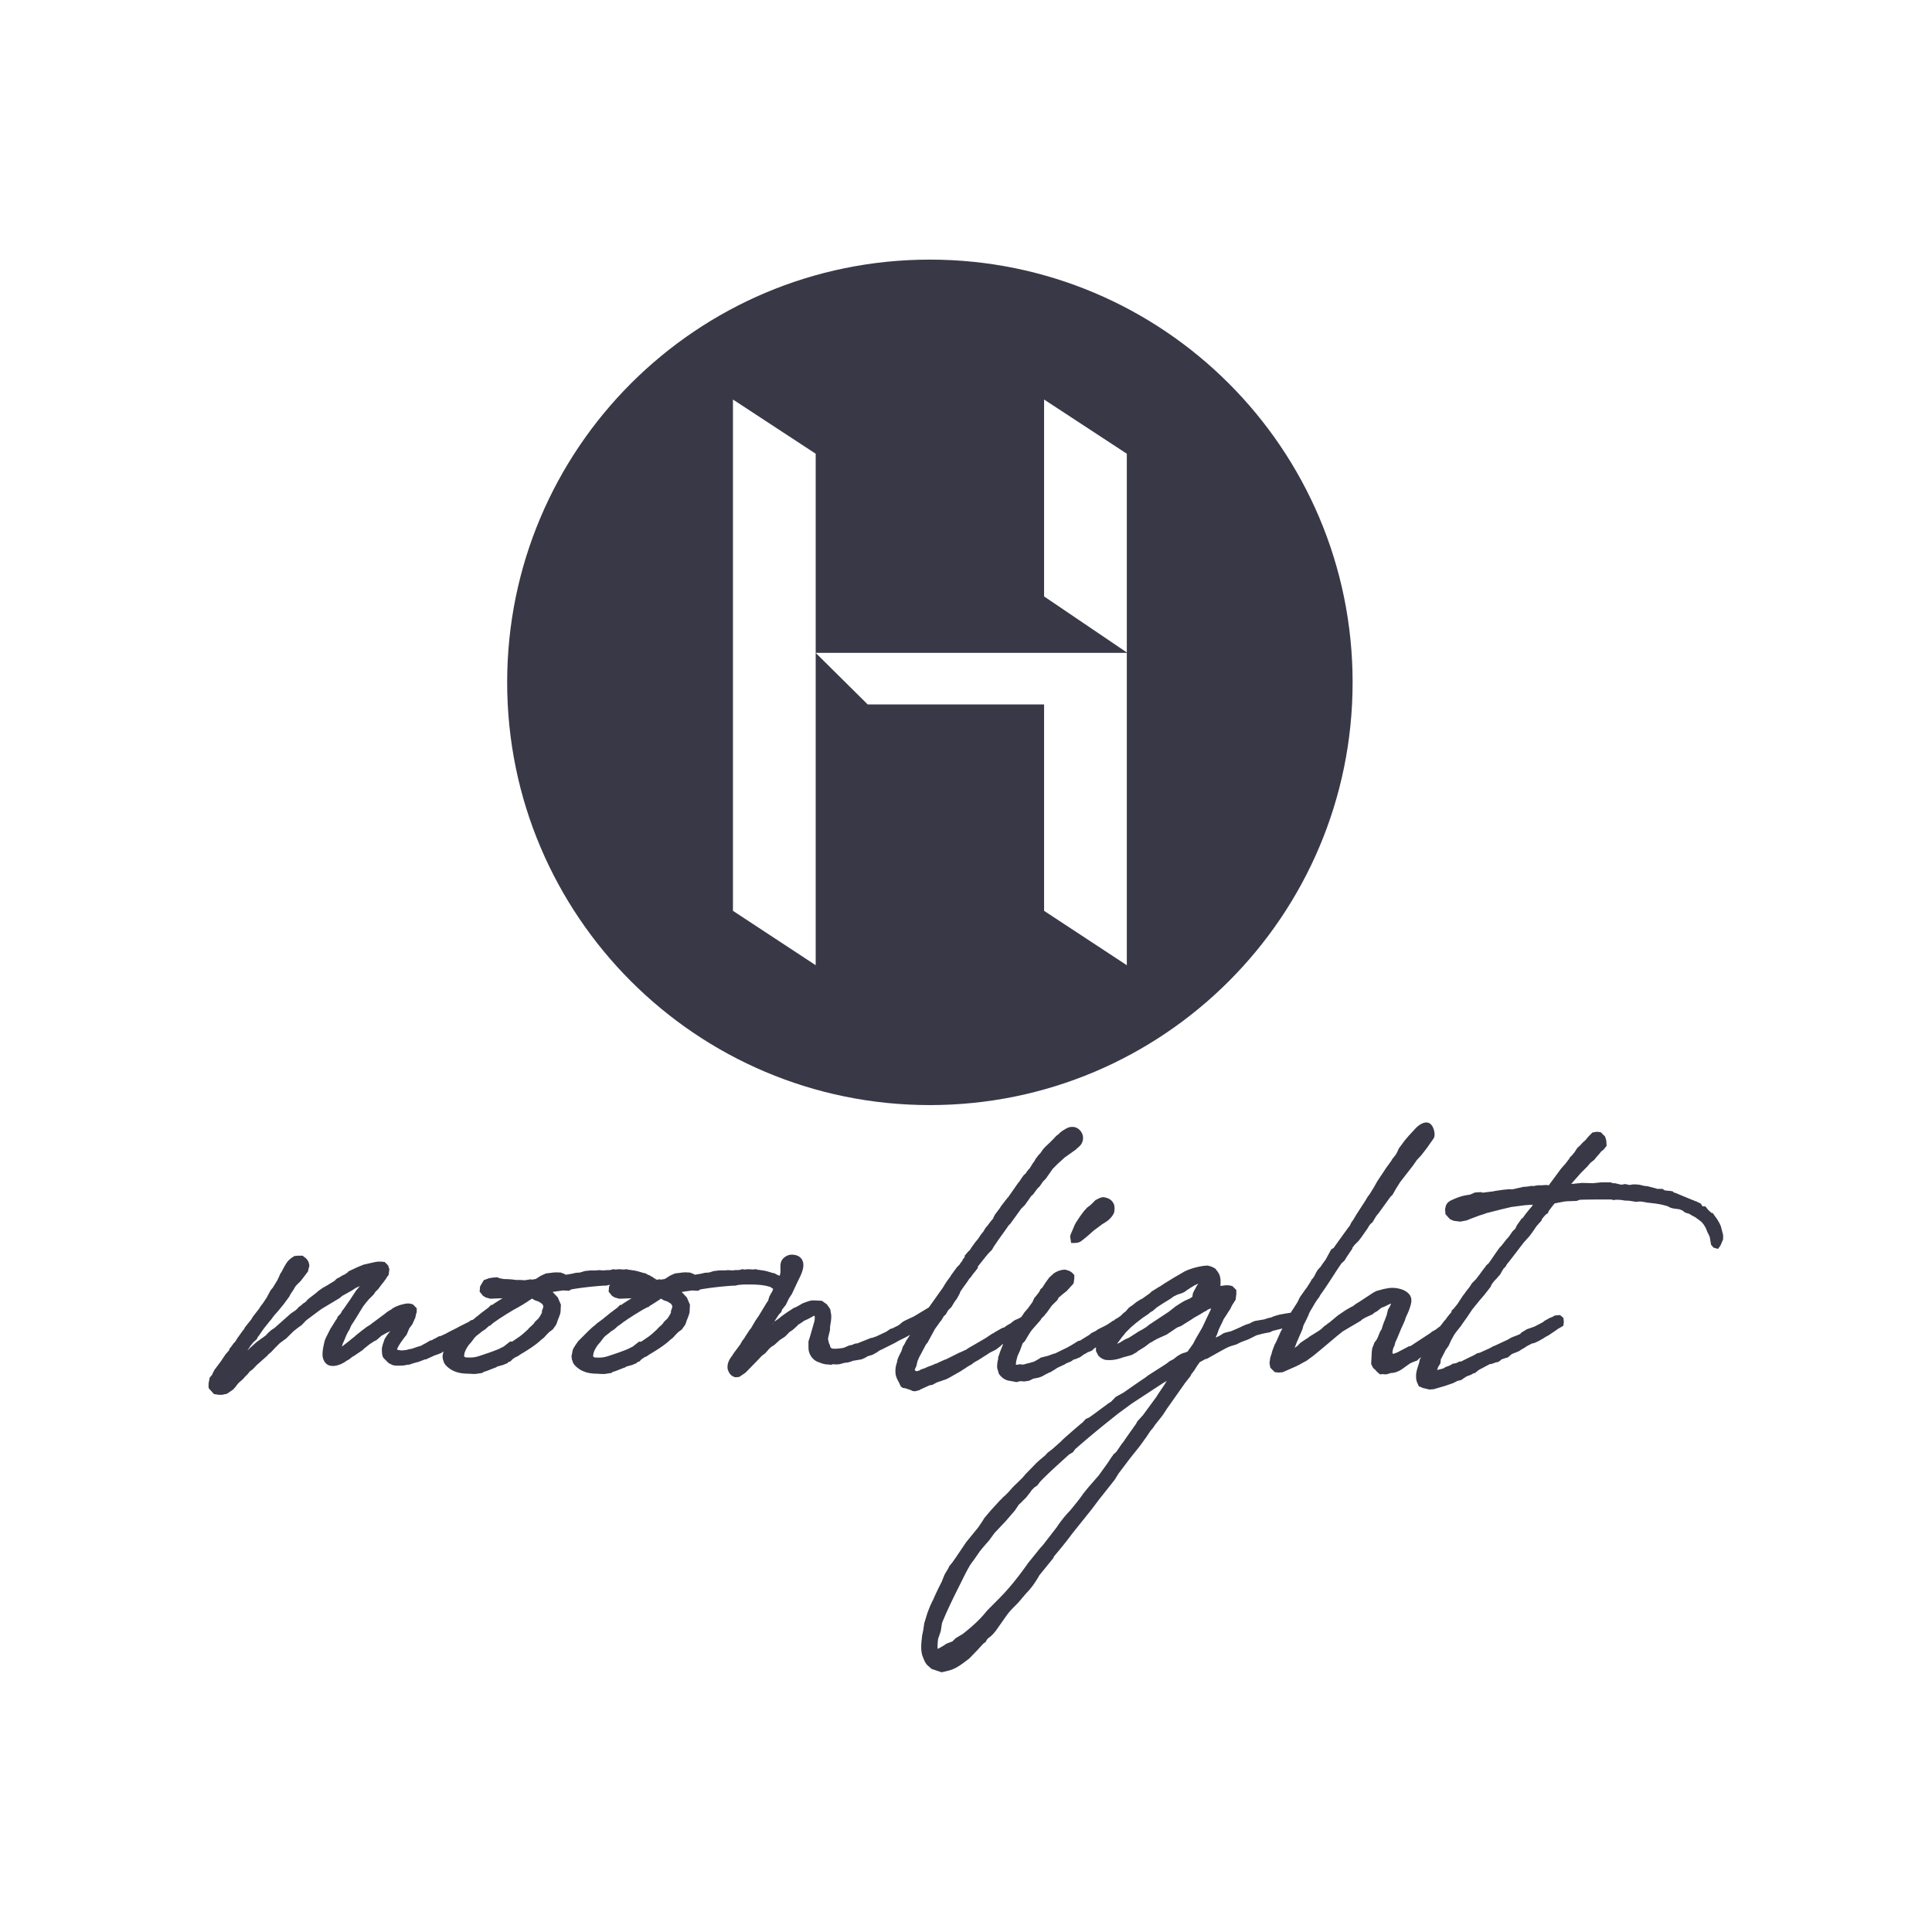
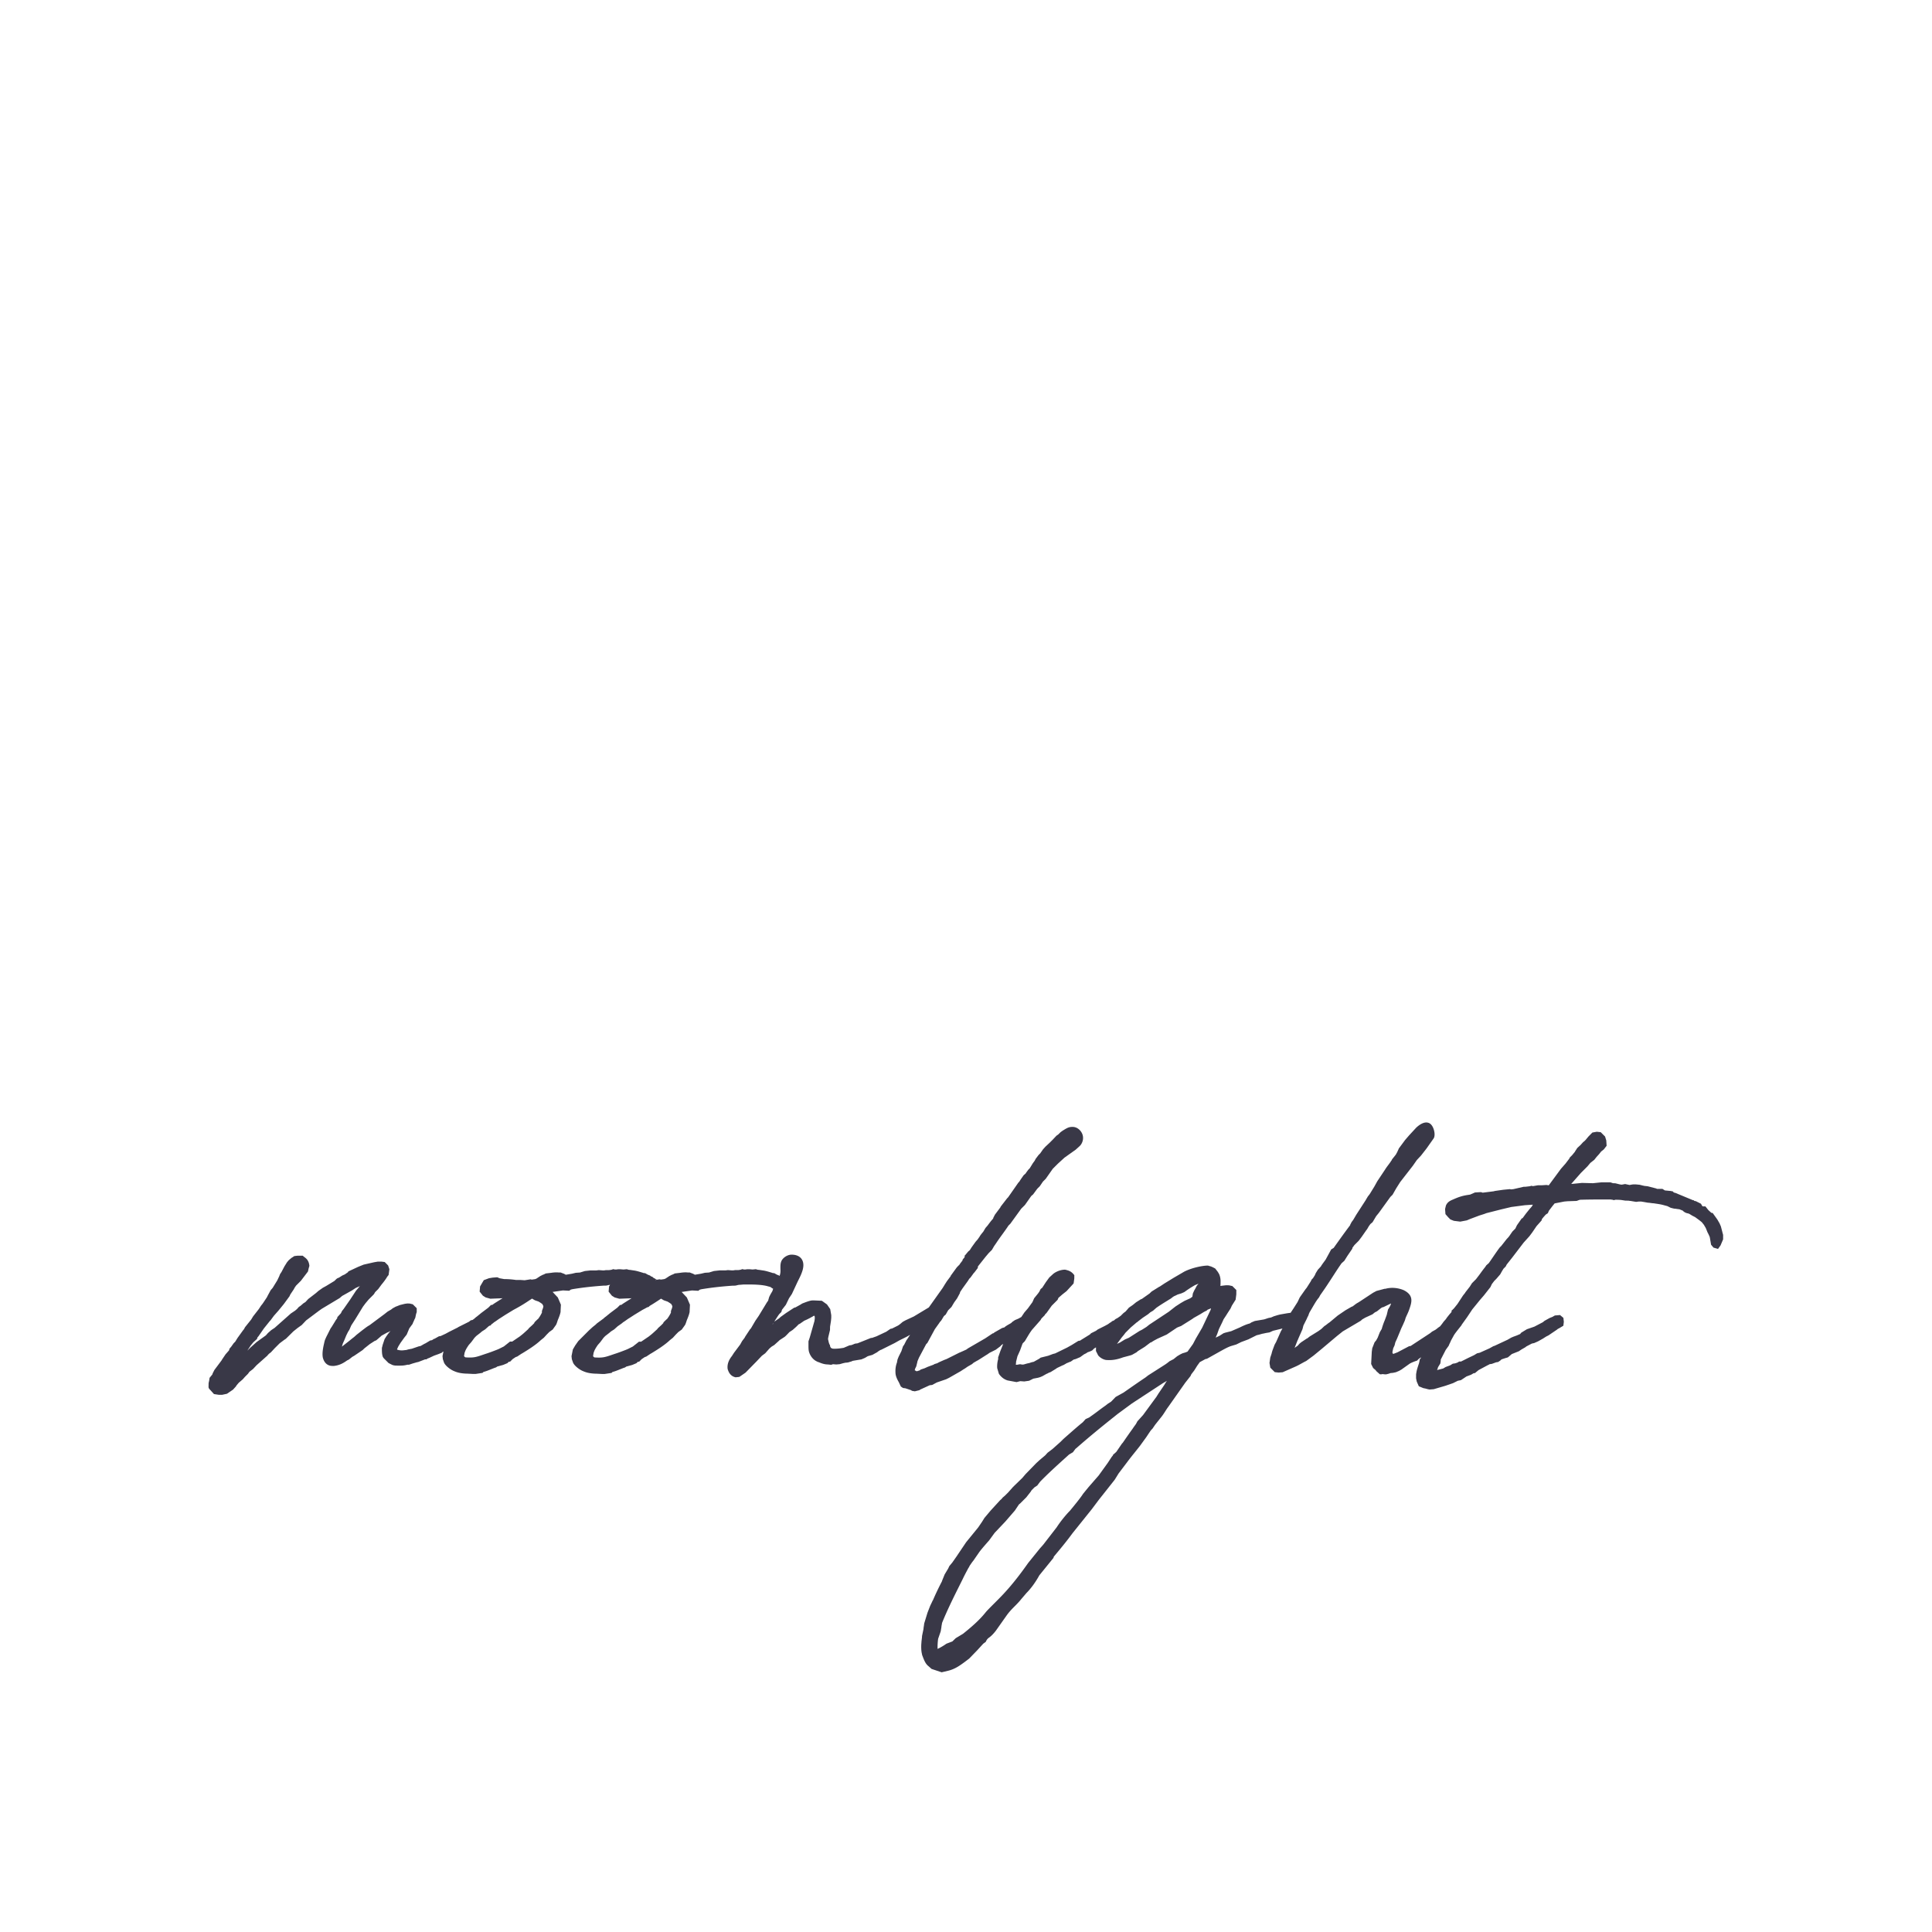
<svg xmlns="http://www.w3.org/2000/svg" xml:space="preserve" id="Capa_1" x="0" y="0" style="enable-background:new 0 0 1200 1200" version="1.1" viewBox="0 0 1200 1200">
  <style>.st0{fill:#393847}</style>
-   <path d="M840.13 423.82c0 145.01-117.55 262.57-262.56 262.57-145.02 0-262.56-117.55-262.56-262.57 0-145.01 117.54-262.57 262.56-262.57 145 .01 262.56 117.56 262.56 262.57M648.5 248.15v122.3l51.39 34.8V281.82l-51.39-33.67zm0 317.59 51.39 33.78v-194H506.64v-123.7l-51.39-33.67v317.58l51.39 33.78V405.52l32.31 32.03H648.5v128.19z" style="fill-rule:evenodd;clip-rule:evenodd;fill:#393847" />
-   <path d="m668.43 759.15-.74 1.29-2.67 6.26-.34 1.28.62 4.05h1.35c1.42 0 3.02 0 4.43-.85l1.37-.98 3.01-2.45 3.39-3.02c.36-.36 1.08-.87 1.71-1.33.47-.33.92-.66 1.26-.93l2.86-2.15c3.75-2.06 5.98-4.21 7.23-6.95l.11-.34c.43-2.14.21-3.46.01-4.63l-.33-.81c-1.18-2.35-3.21-3.62-6.4-4l-.29-.03-1.75.44-2.77 1.34-2.85 2.85-1.02.85-1.29.93-1.97 2.14-2.3 3.07-2.63 3.97z" class="st0" />
  <path d="m1069.79 765.25-.92-3.51-.82-1.9-1.37-2.37-2.94-4.1h-.58c-.06-.02-.13-.05-.21-.07l-1.83-1.66-1.87-2.33h-1.57l-.4-.27-.79-1.38-3.24-1.62-.81-.11-.02-.02-.51-.46-.43-.01-10.85-4.5-.22-.07c-.15-.04-.37-.09-.63-.12l-.59-.49-.3-.37h-.57c-.24-.07-.63-.18-.9-.17l-3.33-.33-1.55-.97-3.27.01c-.06-.01-.18-.04-.28-.07l-.15-.15-5.41-1.4-2.11-.23c-.06-.01-.13-.03-.21-.05-.2-.05-.38-.1-.58-.12l-2.1-.53-2.41-.23h-1.29c-.62 0-1.19.11-1.69.21-.34.07-.66.13-.93.15l-2.7-.58-2.16.39c-.34-.03-1.05-.14-1.22-.19l-2.75-.68-1.39-.04-1.66-.55h-5.43l-5.41.55-6.73-.18h-.1l-5.58.56-1.08.07 5.99-6.8 4.16-4.17 1.74-2.09 2.45-1.93 1.3-1.66 1.74-1.93 1.18-1.52 1.7-1.36 1.73-2.23-.22-3.35-.75-2.41-2.69-2.69-2.44-.27-2.74.49-2.47 2.49-1.75 2.11-.68.68-.86.69-1.61 1.78-1.97 1.79-1.44 2.19v.13l-1.82 2.22-1.41 1.41-.11.23c-.08.15-.14.3-.19.44l-2.4 3.15-2.8 3.18-7.59 10.29-1.43-.22-2.84.19h-2.4l-3.12.53-1.04-.21-.8.27-2.88.34h-1.02l-6.45 1.48-1.53.15-.52-.17-4.28.41-5.17.74-.68.2-6.88.86-1.06-.35-3.72.22-3.03 1.32-2.25.35c-2.96.55-4.74 1.12-7.9 2.5l-1.32.57c-2.25 1.02-2.95 2.14-3.53 3.31l-.55 2.25.24 3.16 1.71 1.95 1.34 1.34 2.15.86 3.97.5 4.11-.78 1.92-.81 5.85-2.2 3.01-.95 1.4-.53 9.33-2.37 6.12-1.45 8.38-1.1 5-.34-.67 1.17-1.42 1.6-2.26 2.82-2.1 2.87h-.41l-3.06 4.37-.95 2.02-1.83 1.83-1.31 1.9c-.72 1.09-1.02 1.54-2.2 2.71l-3.39 4.32-.86.85-.15.17c-1.4 1.87-2.88 4.03-4.31 6.13-.83 1.21-1.65 2.42-2.45 3.55l-1.53 1.35-.8 1.19c-1.13 1.39-2.01 2.61-2.79 3.68-.36.51-.71.99-1.05 1.43l-1.78 2.32-2.51 2.51-1.3 2.07-2.86 3.68v.12c-.01.01-.01.02-.02.03l-1.38 1.73-3.43 5.25-2.16 2.7-1.05 1.05-.46.33v.65c-.03.1-.07.22-.1.36l-1.21 1.37-1.56 1.96-.68 1.02-1.4 1.58-.98 1.36-1.21 1.52-.21.15c-.55.33-1.07.74-1.56 1.14-.43.35-.84.67-1.15.86l-2.03 1.11-1.27 1.02-12.05 7.91-1.02.17-7.13 3.75-2.44.95c-.06.02-.16.03-.27.03l-.4-.43-.05-.22c0-.43.02-.8.15-1.31l.33-1.5.86-1.88.44-1.81 1.06-2.3 2.24-5.4c.27-.73.6-1.42.97-2.2.37-.78.77-1.64 1.18-2.63.45-.9.67-1.59.82-2.24.23-.69.59-1.46.97-2.29.47-1.01 1.01-2.16 1.44-3.45 1.48-4.26 3.01-8.66-3.47-11.9-3.66-1.54-7.79-1.85-11.36-.86h-.52l-5.04 1.35-2.1 1.12-8.1 5.34-1.35.85c-.77.39-1.41.87-2.15 1.44-.39.3-.82.63-1.33.98h-.3l-3.97 2.3-4.74 3.23-5.15 4.29-.01.01c-.55.33-1.06.74-1.56 1.13-.43.35-.84.67-1.11.84l-.37.19-1.98 1.87-1.83 1.33-5.36 3.32-1.59 1.23-.3.1-3.46 2.31-1.11.92-.99 1.15-1.79 1.27-.21.18 1.8-4.58c.04-.11.06-.19.09-.25.2-.27.31-.57.42-.91l2.59-5.91.6-2.3 2.14-4.28.08-.2c.13-.38.29-.69.47-1.02.24-.44.5-.94.65-1.58l.45-1.06c.6-1.01 1.15-1.94 1.66-2.82 1.34-2.3 2.4-4.11 3.51-5.59l.74-.92.68-1.29 1.13-1.62c1.34-1.92 2.72-3.9 3.99-5.88.93-1.39 1.9-2.89 2.89-4.43 1.75-2.71 3.56-5.51 5.29-7.94l1.72-1.55 1.91-3.05 3.06-4.49v-.45l1.27-1.75 2.68-2.68 1.84-2.43 2.89-4.15c.42-.46.76-1.06 1.09-1.65.2-.36.4-.72.62-1.01l.81-1.14 1.36-1.16 2.27-3.8 1.65-2.02 7.13-9.87 1.39-1.39 2.26-3.97 2.49-3.93 7.8-10.03 2.52-3.61 2.6-2.79 3.37-4.31 4.48-6.35c.95-1.52.59-4.37-.25-6.4-.77-1.87-1.92-3.03-3.24-3.33-1.99-.56-4.55.48-7.31 3.03l-4.47 4.84-2.47 2.86-4 5.4v.22a.9.9 0 0 1-.11.16l-.8 1.77-.86 1.55-2.13 2.67-.34.48v.22l-.34.4c-.51.86-1.17 1.73-1.86 2.65-.7.94-1.43 1.9-1.98 2.83l-4.87 7.31-1.81 3.26-2.91 4.73-1.24 1.59-.25.47c-.03.09-.18.31-.28.46-.19.29-.41.61-.57 1l-6.03 9.32-1.81 3.08-1.05 1.4-.89 1.72v.26l-.22.24c-3.36 4.47-7.09 9.7-10 13.81l-1.56.98-3.47 6.36-.31.42c-1.63 2.22-2.22 3.02-2.61 3.76l-1.89 2.06-1.3 2.1-.6 1.37-1.13 1.78-.8.8-.63 1.26-2.5 3.92-.74.92-3.52 5-1.38 2.91-2.51 3.95-1.51 2.27-.27.45-2.15.3-4.36.76-1.56.39-2.4.74-1.68.73-1.67.33-2.29.76c-.39.1-.58.13-.54.14l-5.62.95-2.04.85-1.1.7c-1.69.41-3.56 1.16-6.09 2.43l-5.42 2.35-3.69.93-1.11.37-2.49 1.59-2.39 1.13.95-2.18 1.06-3.02c.29-.66.7-1.49 1.13-2.37.65-1.32 1.32-2.68 1.78-3.81.66-.99 1.79-2.68 2.32-3.58l2.03-3.14.82-1.79 2.33-3.69.42-3.3.01-2.7-2.45-2.45-2.11-.47-1.82-.04-3.15.38-.37.08c.1-.83.11-1.85.11-3.14 0-1.93-.61-3.89-1.15-4.69l-.55-.93-1.6-2.08-.29-.16c-1.84-1-2.49-1.2-3.28-1.38l-.24-.06a2.11 2.11 0 0 0-.92-.23c-2.83 0-9.36 1.17-14.46 3.72l-6.69 3.9-5.71 3.5-2.95 1.96-.19.03-4.82 3.01-1.29 1.24-4.71 3.32-.76.3-2.85 1.8-2.07 1.69-2.4 1.66-2.04 2.36-1.33 1-1.73 1.71-1.73 1.21-.05.05-1.46.78-.88.79-1.29.55-.68.68h-.22l-1.6 1.15-1.92 1.05-4.43 2.22-1.07.82-3.04 1.51-.81.81-5.22 3.23-.83.55-1.08.18-4.08 2.53-2.89 1.62-7.41 3.62-1.32.33-3.04 1.13-4.65 1.16-.91.68-2.79 1.57c-.11.05-.32.17-.55.32l-1.31.29-1.68.55c-.84.12-1.57.34-2.21.53-.5.15-.97.29-1.43.36h-.67l-1.24-.21-1.49.25-.44.11-.75-.11.17-.99.02-.81.84-3.37 1.63-3.63 1.47-4.05.06-.12c.07-.15.11-.24.52-.65l.92-.93 2.25-3.78.88-1.41 1.24-1.78 5.3-6.02.23-.34c.05-.1.12-.22.18-.33.08-.14.15-.27.22-.4l2.16-2.19c0-.07 0-.16.02-.29l1-.99 3.23-4.52 3.63-3.63.53-1.24 2.44-2.12 2.58-2.03 4.4-4.79.43-3.06.02-2.07-.34-.43c-1.61-2.02-3.33-2.47-4.58-2.81l-.46-.13-.44-.06c-3.06 0-6.28 1.57-7.71 3l-2.03 1.85-2.11 2.89-2.26 3.48-.99.8-.84 1.67-.79 1.11-2.4 2.95-1.08 2.43-2.77 3.81-2.22 2.58-1.88 2.8-.27.17-1.58.88-2.13.89-1.6 1.09-.79.76-2.49 1.43-1.11.74-.54.5-1.41.4-4.8 2.74-.56.49-.58.14-4.57 3.05-10.66 6.18-1.15.83c-.45.2-.89.39-1.36.61-.81.37-1.74.79-3.08 1.35l-7.78 3.89-1.49.56-3.32 1.48-.93.54-1.66.5-.82.47-3.44 1.27-1.96.89-2.38.79-.72.54-1.85.57-1.21-.67.29-1.05.67-1.34.68-2.75.03-.23c.01-.06.04-.18.07-.28l.9-2.14 4.47-8.4.76-.76 4.65-8.58 2.72-3.8.13-.21c.12-.24.3-.43.53-.68.24-.26.47-.52.71-.87l1.52-2.54 1.12-.94 1.51-2.65 2.07-2.07 1.65-2.78 1.85-2.59 1.77-3.29v-.27c.03-.1.1-.29.17-.45l1.38-2.08 3.36-4.67.86-1.37.79-.79 2.07-2.86c.12-.1.24-.19.34-.29l1.81-2.38.31-.39v-.52c.01-.07.03-.14.05-.21.02-.09.05-.19.07-.3l4.68-5.9 1.94-2.3 2.03-2.03 1.34-2.31 1.27-1.82c1.18-1.82 2.53-3.68 3.84-5.49 1.29-1.78 2.63-3.62 3.82-5.45l1.18-1.18 6.74-9.32 2.31-2.31 3.94-5.59 1.14-.98 2.58-3.5 1.57-1.57 1.96-2.88 1.74-1.74 4.34-6.19 3.18-3.18 4.15-3.79 6.96-4.95 2.31-2.1c1.75-1.46 3.72-5.78.55-9.63-1.38-1.58-3.02-2.39-4.88-2.39-2.13 0-3.2.58-5.06 1.7l-1.03.62-1.29.93-1.56 1.53-.98.65-2.27 2.41-1.99 1.99-2.69 2.51-1.48 1.66-1.69 2.43-1.02 1.01-1.81 2.39-.64 1.22-1.1 1.48-1.94 3.16-.79.79-.2.24c-.11.17-.28.39-.47.64-.39.52-.82 1.09-1.13 1.62l-1.07.92-.28.32c-.22.34-.48.71-.76 1.1-.59.84-1.25 1.79-1.78 2.69l-.59.59-6.38 9.15-.64.64-3.83 4.95-.16.25c-.08.16-.14.31-.2.45l-3.36 4.49-1.05 2.04v.31l-1.13 1.29s-.76.95-1.33 1.7l-1.03 1.39-1.29 1.48-1.4 2.35c-.93 1.12-1.81 2.19-2.27 3.05l-1.18 1.7-1.33 1.52-2.45 3.4-1.16 1.83-.92.76-1.87 2.25-.35.28v.56l-.04.18c-.03.12-.06.26-.09.42l-1.19 1.41v.47l-1.38 1.79-.74 1.11c-.03.02-.06.05-.09.07-.21.16-.51.38-.76.73l-.61.61-3.79 5.22v.22l-2.33 3.12-1.66 2.58-.17.36c-.01.03-.05.09-.14.2-.14.19-.34.46-.5.83l-8.79 12.37-9.3 5.6-5.27 2.45-1.66.92-1.69 1.43-1.13.81-3.76 1.88-1.04.21-2.56 1.77-6.09 2.87-2.81.99h-.59l-8.4 3.36-1.28.16-.29.07c-.25.08-.6.23-.98.39-.41.17-.91.39-1.25.48l-1.2.17-3.56 1.52c-2.84.49-4.99.66-6.9.52l-1.05-.47-.43-.76-.23-1.13-.2-.2c-.09-.21-.25-.64-.46-1.28l-.49-2.15c.01-.1.03-.19.05-.28.05-.27.1-.53.12-.84l1.07-4.46.04-2.1.55-3.46.19-2v-1.66l-.64-3.76-2.01-2.91-3.18-2.28-4.6-.21h-.65c-1.45-.14-3.57.62-6.01 1.55l-.49.19c-.48.16-.86.42-1.2.65-.15.1-.37.25-.46.28l-3.04 1.68-.79.19-5.04 3.3-3.38 2.44-.82.79-3.08 2.12c.9-1.44 2.12-3.4 3.06-4.67l1.32-1.32.4-1.39 2.4-3.08 1.98-4.08 1.78-2.66 3.61-7.74.41-.82c.96-1.91 1.96-3.88 2.65-6.29 1.02-3.64.15-5.84-.77-7.05-.87-1.15-2.64-2.52-6.1-2.52-2.67 0-5.7 2.06-6.48 4.4-.45 1.35-.45 2.46-.45 4.01 0 .23.01.48.02.75.03.8.07 1.7-.16 2.74-.11.43-.22.87-.34 1.3-.35-.25-.8-.47-1.46-.65l-1.99-1.1h-.77l-.28-.12c-2.6-.8-4.42-1.34-5.88-1.52l-2.51-.38-.53-.01-1.37-.39-2 .2-2.02-.18h-1.29l-1.24.18h-.79l-.99-.25-1.33.44c-.27.02-.54.06-.81.1-.19.03-.38.07-.57.07h-1.85l-.38.05c-.55.14-1.17.14-1.54.14l-2.55-.19-1.54.19h-3.6l-3.52.38-3.05.93-2.59.17-2.37.57-3.84.64c-.61-.37-1.36-.76-2.06-.95l-1.11-.45h-1.31c-1.83-.23-4.15.13-4.55.2l-3.4.4-1.4.7h-.19l-1.81.91-2.44 1.61c-.09.04-.21.08-.32.12-.16.06-.33.12-.47.18l-2.07.3-.75-.19-2.55.4-.18-.18h.98l-2.22-1.23-.66-.64h-.5c-.43-.46-.96-.81-1.97-1.09l-1.99-1.1h-.77l-.28-.12c-2.6-.8-4.42-1.34-5.88-1.52l-2.51-.38-.53-.01-1.37-.39-2 .2-2.02-.18h-1.29l-1.24.18h-.79l-.99-.25-1.33.44c-.27.02-.54.06-.8.1-.19.03-.38.07-.57.07h-1.85l-.38.05c-.55.14-1.16.14-1.54.14l-2.55-.19-1.54.19h-3.6l-3.52.38-3.05.93-2.59.17-2.37.57-3.84.64c-.61-.37-1.36-.76-2.06-.95l-1.11-.45h-1.31c-1.82-.23-4.15.13-4.55.2l-3.4.4-1.4.7h-.19l-1.81.91-2.45 1.62c-.09.04-.21.08-.32.12-.16.06-.33.12-.47.18l-2.07.3-.75-.19-3.65.58-2.7-.18h-2.66c-2.7-.38-4.92-.55-7.36-.55l-2.83-.5-1.48-.63-2.92.23-2.22.37-3.22 1.2-2.31 3.92-.27 3.2 2.04 2.55 1.71 1.06 2.89.8 4.78-.19c.88 0 1.83-.05 2.84-.14l-5.04 3.19-1.44 1.01h-.71l-1.67 1.68-4.38 3.29-2.86 2.33c-.43.26-.87.67-1.34 1.12l-1.22.9-1.1.22-1.09.87-6.73 3.37-.18.18-5.35 2.68-2.31 1.25-2.44 1.13-.53.26-1.15.19-2.84 1.59h-.25l-1.22.82-1.07.18-2.94 1.76c-.69.3-1.27.64-1.83.97-.47.28-.92.54-1.41.76l-.91.15-4.37 1.5c-1.46.26-2.51.45-3.22.74l-1.44.16c-1.64.25-3.2.12-4.49-.38.01-.2.03-.38.08-.45l.69-1.51 1.39-2.25 2.32-3.22 1.48-1.85 1.64-3.91 2.09-2.85.07-.3c.05-.2.2-.5.34-.79.18-.37.39-.78.53-1.24l.67-1.35.49-2.34.41-1.24v-2.39l-2.43-2.43-1.9-.47-1.49-.05-1.52.2-3.07.76-2.01.79-.55.19-1.92 1.04-1.05.82-2.12 1.23-2 1.58-9.31 6.93c-1.13.59-2.22 1.42-3.19 2.16-.39.3-.78.59-1.21.91l-3.57 2.82-1.56 1.4c-.06.05-1.53 1.15-2.79 2.23l-4.79 3.75.57-1.93.9-1.99 1.25-3.05 1.03-2.09.92-1.48 1.17-2.67 2.35-3.61 4.9-8.01 1.6-2.14 1.94-2.31 2.95-2.95c.34-.34.58-.76.81-1.17.11-.19.21-.39.3-.49l1.85-1.84 2.11-2.86c1.03-1.2 2.73-3.43 3.46-4.78l.91-1.15.48-3.56-.79-2.36-2.12-2.12-2.01-.25-2.23-.01-2.38.41-6.46 1.47-3.46 1.4-6.04 2.82-.25.49-1.95 1.36-1.53.68-2.11 1.33-.79.31-.3.16c-.4.27-.78.65-1.15 1.02-.2.2-.47.47-.63.6l-5.11 3.11-2.03 1.11-2.75 1.94-1.52 1.33-4.8 3.7-1.72 1.87-1.29.81-1.79 1.56-1.02.68-1.17 1.31-1.12.96-2.69 1.8-10.07 8.93-2.12 1.41-2.03 1.8-1.3 1.47-5.78 4.15-3.88 3.48-1.76 1.77-.1.08c.15-.18.3-.4.45-.68l1.7-2.57 1.59-1.94 2.25-2.05.13-.39c.07-.21.12-.39.16-.54l.75-.9 3.27-4.73 3.81-4.76c.12-.09.23-.18.31-.27l2.1-2.84 2.8-3.17 3.36-4.11 3.54-4.84.5-1.11 2.39-3.58v-.19l1.13-1.69 3.03-3.03 4.41-5.78.42-1.91.46-1.6-.04-.32c-.39-3.09-1.87-4.22-3.05-5.12-.21-.16-.42-.32-.62-.49l-.44-.38h-3.17l-2.04.24-1.34.89-.29.14-1.81 1.52-1.09 1.28-1.61 2.58-1.87 3.54-.95 1.42v.2l-.02.04c-.11.22-.23.46-.3.73l-1.3 2.75-2.88 4.68-1.21 1.39-1.88 3.47-.51 1.02-2.16 3.24-.79 1.12c-.52.54-.97 1.26-1.42 1.95-.28.45-.57.89-.86 1.26l-3.32 4.25-1.16 1.92-3.63 4.53c-.23.28-.55.81-.74 1.34l-.78.94-3.38 4.7-1.39 2.26-.97.97-1.47 2.06.01.01-1.22 1.42v.37c-.02.06-.05.12-.07.18-.06.15-.12.29-.16.42l-2.14 2.44-2.03 3.01-.51.85-4.38 5.85-1.07 2.09-.22.71-1.72 2.1-.23 1.61-.37 1.66-.04 2.37c0 .74.43 1.26 1.33 2.16l2.04 2.27 2.96.45 2.07.02 3.04-.65 3.78-2.58 1.97-2.18v-.21l1.57-1.86 2.49-2.14 1.38-1.56 1.85-1.85.95-1.3 2.22-1.71 2.19-2.35 6.56-5.83.18-.12.14-.28c.08-.1.2-.21.31-.33.17-.17.34-.34.5-.53l1.22-.93 2.34-2.52 3.06-3.06 2.8-2.1 1.11-.74 4.61-4.56 2.63-2.11 2.59-1.85 2.72-2.87 7.97-5.98 1.81-1.27 11.02-6.61 1.58-1.35 6.24-3.49 2.11-1.41 2.66-1.2-2.41 2.86-3.59 5.47-4.17 5.98-.92 1.11-.69 1.44-2.26 2.47v.56c-.12.19-.27.39-.42.59-.3.4-.64.85-.82 1.22l-2.32 3.76-.55.74-2.76 5.47-.87 1.97v.17c-.02.06-.04.13-.07.21-.14.46-.25.83-.29 1.19-1.29 5.22-1.14 7.64-.89 9.12.85 3.39 2.97 5.25 5.96 5.25h.92l.21-.01c2.92-.39 5.13-1.33 8.07-3.45.64-.22 1.29-.65 1.52-.88l1.61-1.28 1.23-.7 5.23-3.55 1.1-1.06 3.31-2.62 3.01-1.95 1.02-.41 2.87-2.47.4-.4 3.36-1.86 1.29-.55.94-.57-1.56 1.91-1.29 1.84-.21.41c-.01.03-.05.08-.13.2-.17.23-.43.57-.6 1.09l-1.11 3.32-.08.22v.26c-.01.06-.07.24-.1.35-.12.36-.27.8-.27 1.33 0 1.37 0 3.24.4 4.58.15.87.83 1.56 1.36 2.07l2.4 2.4 2.2 1.1c1.2.48 2.34.48 3.35.48h1.85c1.52 0 2.89-.18 4.28-.55h.96l2.39-.8 2.47-.71.92-.19 4.24-1.63h.9l.36-.36c.21-.11.71-.32 1.15-.46l3.17-1.49 2.64-.94 2.15-.86.23-.23c.14-.15.34-.33.5-.46h.28l.01-.01-.56 2.8.21 1.9.6 1.74c.57 2 3.58 4.3 5.42 5.22l.42.21c2.06.94 3.3 1.19 4.21 1.37l.24.05c1.53.26 3.04.39 4.39.39h.03l3.59.19h1.4l4.34-.66.59-.59c1.41-.34 2.89-.93 4.85-1.72.65-.26 1.35-.54 2.05-.81l.44-.14c.46-.1.84-.38 1.15-.66l3.77-1.04 2.62-1.1.21-.21c.12-.12.33-.34.54-.59l.95-.16 1.54-1.54 1.91-1.28.91-.3 2.72-1.8.38-.19c4.1-2.49 8.38-5.19 11.61-8.24l1.85-1.48 1.79-1.96 1.57-1.58 2.14-1.55 2-2.79.13-.21c.34-.69.65-1.64.87-2.35l.1-.34c1.31-3.11 1.52-4.05 1.67-4.73l.12-.48v-.49l.2-4.05-1.92-4.48-3.23-3.43 6.41-.94 3.92.21.94-.71 1.03-.26c4.9-.79 10.65-1.6 19.32-2.2 1.03 0 1.91 0 2.6-.23.49-.12.93-.23 1.45-.29l-.61 1.04-.27 3.2 2.04 2.55 1.71 1.06 2.89.8 4.78-.19c.88 0 1.83-.05 2.85-.14l-5.04 3.19-1.44 1.01h-.71l-1.67 1.68-4.38 3.29-2.86 2.33c-.43.26-.88.67-1.34 1.12l-4.05 2.98-.86.83-1.86 1.49-2.27 2.08-6.65 6.65-1.91 2.72-1.43 2.44-.84 4.19.21 1.9.61 1.74c.57 2 3.58 4.29 5.42 5.22l.42.21c2.06.94 3.3 1.19 4.21 1.37l.24.05c1.53.26 3.04.39 4.39.39h.03l3.59.19h1.4l4.34-.66.59-.59c1.41-.34 2.89-.93 4.86-1.72.65-.26 1.35-.54 2.05-.81l.44-.14c.46-.1.84-.38 1.15-.66l3.77-1.04 2.62-1.1.21-.21c.12-.12.33-.34.54-.59l.95-.16 1.54-1.54 1.91-1.28.91-.3 2.72-1.8.38-.19c4.1-2.49 8.38-5.19 11.62-8.24l1.85-1.48 1.79-1.96 1.57-1.58 2.14-1.55 2-2.79.13-.21c.34-.68.64-1.64.87-2.35l.1-.34c1.31-3.11 1.52-4.05 1.67-4.73l.12-.48v-.49l.2-4.05-1.92-4.48-3.23-3.43 6.41-.94 3.92.21.94-.71 1.03-.26c4.9-.79 10.65-1.6 19.32-2.2 1.03 0 1.91 0 2.6-.23.69-.17 1.29-.32 2.14-.33l2.09-.18h2.77c2.65 0 7.58 0 11.41.87l2.49.67 1.06.76.64.34-.44 1.43-1.25 2.15-.74 1.48-.5 1.69-.08.39-.29.57-.54.73-5.13 8.44-2.09 3.05-2.75 4.71-.51.51-2.98 4.51-.4.77-1.58 2.1-1.18 2.12-3.88 5.18-1.25 1.95c-2.11 2.63-3.01 5.3-2.68 7.95l.07.3c.44 1.33 1.36 4.09 4.62 4.91l.27.07 2.33-.26 3.84-2.63 6.9-7.05 3.23-3.41 2.11-1.58 2.57-2.92 1.28-1.12 1.27-.8.37-.19 2.99-2.69.43-.43 3.1-2.02c.58-.43 1.33-1.22 2.33-2.27.26-.27.49-.52.69-.72l2.08-1.39 2.09-1.86 1.62-1.62.62-.25 2.79-1.94 1.58-.7 1.92-.96 1.18-.67c.42-.16.73-.39.96-.6.23-.06.49-.11.71-.14.11.25.27.87.15 2.07-.01.13-.04.31-.07.49-.04.26-.08.51-.1.73l-2.89 10.11-.82 2.46v2.47c0 1.37 0 2.55.23 3.7.68 2.71 2.48 5.08 4.7 6.2l1.07.53h.22c1.67.73 3.6 1.46 5.79 1.48l2.1.21 1.12-.37 2.03.17 2.17-.19 2.05-.59 1.5-.33c1.06-.02 1.99-.19 2.64-.48l1.07-.3.84-.38 5.34-.89 2.09-.88c.31-.16.65-.36 1-.58.34-.21.85-.53 1.13-.6l2.59-.74 2.93-1.62.33-.25c.21-.21.69-.51 1.12-.78.23-.14.45-.28.66-.42h.24l8.53-4.26 2.89-1.63c.69-.34 1.33-.66 1.94-.96 1.68-.82 3.13-1.54 4.15-2.18l.6-.3-.21.4c-.03.05-.13.18-.21.28-.19.24-.44.55-.63.97l-1.19 1.7-1.41 2.78-.07.14c-.19.19-.54.54-.75 1.17l-.89 2.66-1.67 3.34-.74 1.85-.28 1.43-.02.32c-.84 2.15-1.14 4.47-.91 7.13.21 1.9 1.34 4.03 2.02 5.18l1.26 2.7 1.35.91c.09.01.26.03.45.06.33.04.7.09.98.11l3.49 1.16.66.44 1.76.3 2.96-.74.31-.31 5.96-2.72 1.54-.19 2.91-1.55 5.79-1.99 1.77-.87 6.37-3.64c.64-.32 1.25-.73 1.83-1.12.53-.35 1.02-.68 1.49-.92l1.93-1.33 2.59-1.48.33-.25c.23-.23.61-.57.79-.68l2.1-1.22c.4-.16.73-.38 1.03-.58.15-.1.37-.25.46-.28l4-2.55 1.02-.62 1.19-.85 3.95-1.98 2.66-2 .16-.14c.1-.11.21-.22.32-.35.25-.28.45-.5.74-.65l.29-.18c.13-.1.26-.18.39-.27v.03c-.03.07-.06.14-.09.2-.08.18-.17.37-.22.59l-1.44 3.62-1.38 3.94v1.13c-.55 1.82-.72 4.17-.57 5.6l1.04 3.49c1.48 2.11 3.26 3.46 5.45 4.11l5.49 1.02 2.31-.58 2.5.18 3.01-.43 2.62-1.31 2.88-.55 1.29-.37 1.48-.62 2.57-1.45c.45-.14.93-.39 1.27-.63l1.27-.48 3.34-2.06.61-.46 3.27-1.55.92-.37 1.9-1.11c.41-.13.82-.31 1.21-.48.35-.15.71-.31.94-.37l.26-.07 1.87-1.3 1.19-.3 2.82-1.19 2.43-1.76 1.35-.67.79-.56 1.81-.66 1.14-.56 1.15-1.15c.39-.23.79-.48 1.19-.73l-.01.06-.04 2.19 1.27 2.55.22.33c1.65 1.89 3.97 2.75 5.32 2.75h.01c3.24.22 6.34-.29 10-1.66l4.46-1.19 1.11-.37 2.87-1.61.77-.7 4.25-2.65 3.59-2.72h.29l1.77-1.11 2.3-1.24 5.73-2.59 6.38-4.29 1.13-.48 1.38-.52 6.41-4.02c.23-.14.93-.57 1.42-.99l4.14-2.34 2.28-1.41 1.71-.85.51-.51 2.17-.87-.29 1.02-5.23 11.02-3.93 6.74-1.78 3.38-3.37 4.71-1.29.52-1.85.55-1.46.71-1.85 1.11-2.22 1.79-2.48 1.29-1.32 1.05-1.22.88-10.83 6.92-1.57 1.23c-3.55 2.37-7.54 5.14-11.05 7.59l-2.58 1.8-4.92 2.73-2.84 2.93-1.98 1.27-1.59 1.24c-1.5 1.03-3.02 2.17-4.48 3.27-1.44 1.08-2.93 2.2-4.4 3.21l-1.17.84-2.19.99-1.8 2c-2.64 2.12-5.43 4.57-8.38 7.16-1.17 1.03-2.37 2.08-3.65 3.21l-1.78 1.78-4.9 4.36-3.14 2.4-1.44 1.6-3.47 2.92-2.08 1.9-6.74 6.93-1.95 2.3-5.78 5.61-2.89 3.26-2.13 2.13-1.29 1.11-.19.13-.14.28c-.06.08-.14.15-.21.22-.16.16-.35.35-.52.58l-.51.38-5.99 6.53-3.87 4.6-1.58 2.53-2.32 3.4-7.47 9.16-6.08 9.02-2.51 3.59-1.85 2.22-.75 1.58-2.16 3.6-1.59 3.92-.1.36-.01.05c-1.95 3.7-4.1 8.22-5.52 11.58-.2.28-.41.67-.56 1.06l-1.19 2.48-1.7 4.36-2.03 6.64-.07.46c0 .22-.08.72-.15 1.16-.1.61-.2 1.24-.22 1.8l-.89 4.29-.03.32c0 .46-.09 1.16-.17 1.83-.09.74-.19 1.5-.2 2.13-.2 1.83-.18 4.71.23 6.56.1.4.14.59.14.55v.29l.16.43c1.15 3.06 1.97 5.26 3.88 6.74l1.9 1.69 6.27 2.09 4.34-1.04c4.09-1.07 6.97-3.17 10.01-5.4l2.74-2.08 5-5.16 3.77-4.12 1.48-1.06.17-.35c.74-1.48 1.29-1.88 1.98-2.38.19-.14.37-.27.55-.42 1.14-.91 2.35-2.18 3.62-3.83l6.65-9.42c1.35-1.93 3.06-3.76 4.31-5.02 1.66-1.66 3.54-3.54 4.82-5.2l3.24-3.79c2.8-2.8 5.62-6.68 7.96-10.94l8.77-10.82.09-.27c.07-.21.12-.39.16-.54l3.43-4.12c2.91-3.5 5.67-7 8.14-10.37l12.03-15 4.41-5.88 9.79-12.37 2.42-3.91 5.18-6.84c1.59-2.16 3.35-4.35 5.05-6.47 1.04-1.3 2.07-2.58 3.08-3.88l3.91-5.4 1.8-2.7c.18-.24.31-.45.45-.66.27-.42.54-.85 1.62-1.94l1.6-2.35 4.26-5.37c.69-.89 1.37-1.96 2.02-2.98.62-.97 1.25-1.97 1.9-2.8l10.48-14.89 3.33-4.24.51-1.11 1.8-2.35 1.79-2.87 1.64-2.29 3.53-1.93.95-.19 6.96-3.9c3.69-2.06 5.91-3.31 8.07-4.03l3.14-.93 3.14-1.54 4.36-1.63 5.17-2.57.44-.12c.6-.1 1.22-.29 1.82-.46.62-.18 1.26-.38 1.96-.48l1.58-.35 2.22-.37 2.13-.99 5.81-1.41.06-.01c-.07.14-.15.31-.22.44l-.74 1.29-2.96 6.66-.92 1.66-1.49 3.99v.12c-.02.06-.04.14-.07.22-.13.42-.24.77-.28 1.1l-.87 2.6-.47 3.29.49 2.95 1.66 1.66.64.64.48.48 2.36.26 2.55-.2 5.8-2.56 2.59-1.14 1.47-.73 3.65-2.01 1.11-.55 4.54-3.33 5.18-4.26 9.39-7.91 3.61-2.89 11.16-6.59.91-.84 1.9-1.11 4.46-2.05 1.49-1.21 1.3-.65 2.31-1.84.14-.12c.06-.06.29-.18.45-.27.16-.09.33-.18.49-.28l.64-.12 3.72-1.8c.39-.2.71-.34.99-.45-.2 1.01-.78 2.06-1.73 3.55l-.14.22-.78 3.31-1.22 3.32c-.68 1.54-1.44 3.72-1.88 5.39l-1.18 2.02-1.36 3.44-.94 1.69c-.08.11-.2.24-.31.37-.44.51-.75.87-.87 1.31l-1.25 3.2-.29 2.15-.39 7.62 1.25 2.5 1.62 1.39c.02.06.05.11.08.17l.14.27 2.34 2.08h.6c.27 0 .61-.06.96-.12.08-.02.15-.03.22-.04.77.17 1.26.17 1.96.17h.2l1.67-.42.92-.35 1.63-.16 1.84-.4 1.96-.84 1.43-.81 5.21-3.71 1.24-.63 1.77-.71 1.46-.49 1.23-1.23 1.32-.79v.1l-.63.93-.29.33v.51c-.02.15-.08.38-.14.62-.1.41-.18.72-.21.99-.91 2.74-1.47 4.42-1.68 5.93-.01.07-.03.16-.05.27-.07.38-.14.84-.14 1.13v2.22l.41 2 1.28 2.91 2.79 1.16 1.37.27 1.33.37 1.14.23 2.62-.2 7.23-2.11 4.8-1.66 2.96-1.47 1.94-.39 3.43-2.29 2.79-1.04 1.73-1.01h.68l2.33-1.91 5.38-2.88 1.11-.55.17-.1s.11-.08.22-.14l1.32-.17 2.61-.96 1.46-.25.27-.27.1-.06c.28-.16.71-.39 1.09-.77.24-.24.41-.4.52-.49l2.3-.77 1.62-.46 2.46-2.08 4.38-1.75 1.56-1.06 2.51-1.44.55-.47 3.44-1.8 1.47-.32 2.46-1.09 3.03-1.71 1.96-1.25 1.4-.7 5.34-3.61.43-.39.98-.5 2.5-1.5.3-2.42-.27-2.47-2.09-1.75-3.21.27-1.51.87-1.73.68-3.15 1.75-1.11.9-5.22 2.73-4.66 1.61-3.52 2.15-.66.82-2.14.92-2.11.77-1.29.55-2.26 1.31-8.17 3.81-.59.15-2.55 1.42-5.34 2.39-.57.28-1.72.38-1.93 1.17-3.54 1.68-4.47 2.24h-1.17l-1.15.69-1.36.46-1.48.21-1.63 1.01-2.81 1.05-1.55.93-3.79.96c.05-.13.11-.27.15-.38.17-.42.35-.87.43-1.35l1.46-2.38.23-1.62.02-.77 3.09-6.01 1.78-2.49.21-.42c.15-.45.34-.83.56-1.28.22-.44.47-.94.68-1.54l1.9-3.46.68-1.03 1.42-1.86 2.26-2.84c.19-.21.35-.46.51-.83l3.25-4.52 3.24-4.87 4.77-5.87 2.45-2.83 4.06-5.17.89-1.88 1.46-1.93 1.3-1.3 2.41-2.78 1.22-2.18c.14-.2.27-.43.41-.66.16-.26.4-.66.5-.77l1.29-1.29.6-1.19 3.41-4.31 7.13-9.33 3.6-3.99 1.7-2.27 2.71-3.98 3.1-3.49.1-.31c.08-.24.14-.44.17-.6.53-.71 1-1.25 1.59-1.91.23-.26.48-.54.75-.85l1.32-.88.66-1.54 2.25-2.95 1.3-1.59 6.01-1.17 2.05-.18 5.61-.19 1.64-.61.49-.12c5.83-.18 11.77-.18 17.51-.18h1.29c.19 0 .38.04.57.07.27.05.53.09.8.1l.78.26 1-.25c1.2 0 2.55.01 3.81.17l2.4.37 1.88.02c.09.01.2.03.32.05.29.05.63.12 1.02.13l3.44.57 1.61-.2 1.59-.01.18.04c.25.06.57.13.91.15l3.03.53.27.02c.33 0 .86.08 1.37.15.66.1 1.35.2 2 .21.59.1 1.15.18 1.69.26 1.48.22 2.75.42 4.14.79l2.61.7 2.07 1.04 2.03.5.34.04c.34 0 .89.08 1.42.17.53.08 1.07.16 1.57.19l2.12.85c.98 1.12 2.42 1.61 3.23 1.72l.78.26 1.58.95c.17.14.41.29.71.39.31.18.83.46 1.3.66l2.6 1.9 1.63 1.3 1.32 1.65 1.18 2.02 1.07 2.66.15.29c.22.33.81 1.59 1.24 2.64.02.18.06.38.1.58.03.12.06.25.06.34l.65 3.82 1.5 1.8 2.82.81 1.57-2.19 1.59-3.75v-2.78l-.47-1.71zm-375.95 69.38 2.99-4.06 1.17-1.38 1.04-1.39 3.34-3.34 3.63-3.09.21-.16.28-.09.37-.4 2.93-2.24 3.32-2.22 1.34-1.14 1.73-1.04 2.02-1.78c2.32-1.63 4.66-3.07 6.92-4.46.73-.45 1.46-.9 2.17-1.34l.15-.11c.83-.67 1.62-1.3 2.47-1.58l1.56-.77 2.27-.7 1.84-.81 1.71-1.23 2.18-1.45 2.63-1.58c.77-.33 1.55-.65 2.31-.95l-1.08 1.29-1.06 2.04-.55.93-.83 1.83-.3 2.02-1.31.96-3.51 1.58-2.45 1.42-3.23 2.1-4.15 3.26-12.11 8.02-1.77 1.42-2.74 1.72-1.56.78-6.61 4.22-2.46 1.06-3.08 1.9-1.85.85c.03-.02.05-.06.07-.09zM480.3 822.06l-.38.51-.21.2.87-1.25-.28.54zm-78.28-10.08.85-.21.65-.65c2.22-1.31 3.8-2.35 5.08-3.19.48-.32.92-.61 1.39-.91l.57-.41 1.78 1.04 2.33.81 1.24.77 1.06.75c.13.29.33.66.61 1.18.02.03.03.06.05.09-.02.12-.04.22-.05.32-.04.23-.08.45-.1.68l-.75 2.06v1.01c-.63 1.26-1.28 2.49-2.46 4l-.35.23-1.71 1.67-.11.23c-.08.15-.14.3-.19.45l-1.3 1.3-1.85 1.66-.66.83c-.46.41-.92.83-1.38 1.25-.98.9-1.91 1.76-2.87 2.48l-.83.67-4.77 3.24h-1.36l-3.81 3.01-3.19 1.59-1.28.53c-2.1.81-4.49 1.74-7.01 2.53l-.76.26c-5.15 1.77-6.39 2.2-11.58 1.87l-.39-.23-.51-.51.33-2.09.46-1.25c.44-1.01 1.21-2.33 2.19-3.7l1.5-1.7 1.66-2.22.11-.17c.06-.09.3-.4 1.34-1.44l2.38-1.84 1.21-1.03 1.94-1.23 2.17-1.94 2.42-1.69 1.01-.84c.67-.39 1.32-.86 1.94-1.31.63-.45 1.23-.88 1.84-1.23l3.15-2.04 5.09-3.1c1.08-.56 2.04-1.08 2.92-1.58zm-113.46 28.3.46-1.25c.43-1.01 1.21-2.32 2.19-3.7l1.5-1.7 1.66-2.22.11-.17c.06-.09.31-.4 1.34-1.44l2.38-1.84 1.21-1.03 1.94-1.23 2.17-1.94.4-.28 1.04-.31.03-.43.95-.66 1.01-.84c.67-.39 1.32-.86 1.94-1.31.63-.45 1.23-.88 1.84-1.23l3.15-2.04 5.09-3.1c4.78-2.53 7.5-4.34 9.49-5.66.48-.32.92-.61 1.4-.91l.57-.41 1.78 1.04 2.33.81 1.24.77 1.06.75c.13.29.33.66.61 1.18.02.03.03.06.05.09-.02.12-.04.22-.05.32-.04.23-.08.45-.1.68l-.75 2.06v1.01c-.63 1.26-1.28 2.49-2.46 4l-.35.23-1.71 1.67-.11.23c-.08.15-.14.3-.19.45l-1.3 1.3-1.85 1.66-.66.83c-.46.41-.92.83-1.38 1.25-.98.9-1.91 1.75-2.87 2.47l-.83.67-4.77 3.24h-1.36l-3.81 3.01-3.19 1.59-1.28.53c-2.11.81-4.49 1.74-7.02 2.53l-.76.26c-5.15 1.77-6.38 2.2-11.58 1.87l-.39-.23-.51-.51.34-2.06zm436.27 17.37-.51.65-1.17 1.94-3.88 5.72-.19.38c-.01.03-.05.09-.14.2-.14.19-.34.45-.5.82l-8.47 11.55-3.49 3.86-.93 1.72-1.44 1.98-.7 1.05c-1.99 2.72-4.01 5.65-6.04 8.6l-.45.45-3.59 5.24-2.04 1.82v.31l-.73.85-2.48 3.79-5.69 7.89-6.26 7.18-3.42 4.19-.71 1.07c-1.79 2.53-4.11 5.37-6.16 7.87l-1.3 1.58c-2.66 2.67-5.98 6.82-8.2 10.25l-7.61 9.84c-.54.76-1.26 1.55-1.94 2.32-.4.44-.79.87-1.14 1.3l-7.08 8.77c-9.49 13.54-15.74 19.78-20.31 24.34l-.59.59c-2.5 2.5-4.65 4.66-5.45 5.65-3.97 5.01-9.1 9.37-14.07 13.35l-4.52 2.72-2.1 2.03-3.56 1.36-.42.24c-.77.62-3.51 2.29-5.19 3.04-.08-1.76.03-3.97.32-6.24l1.61-4.65.44-2.68.02-.24c0-.21.08-.62.15-.98.08-.42.17-.85.2-1.27 3.03-7.55 7.04-15.68 10.56-22.72l2.42-4.85c.79-1.7 2.08-4.12 2.85-5.57.23-.43.42-.78.54-1.02.36-.43.57-.9.73-1.26l.06-.14c.27-.38.51-.74.74-1.07.5-.73.93-1.35 1.59-2.15l3.34-4.83c1.09-1.63 3.69-4.61 6.42-7.7l3.45-4.72 6.63-7 5.91-6.83 2.57-3.83.73-.59 3.82-3.81 2.71-3.47.56-.91 1.78-1.79 1.76-1.17 1.76-2.35c4.82-4.97 10.2-9.84 15.4-14.55l2.62-2.37 2.35-1.37 1.63-2.18.37-.25c6.75-5.95 14.36-12.27 23.95-19.89l1.79-1.44 8.97-6.59 19.15-12.53 2.57-1.5z" class="st0" />
</svg>